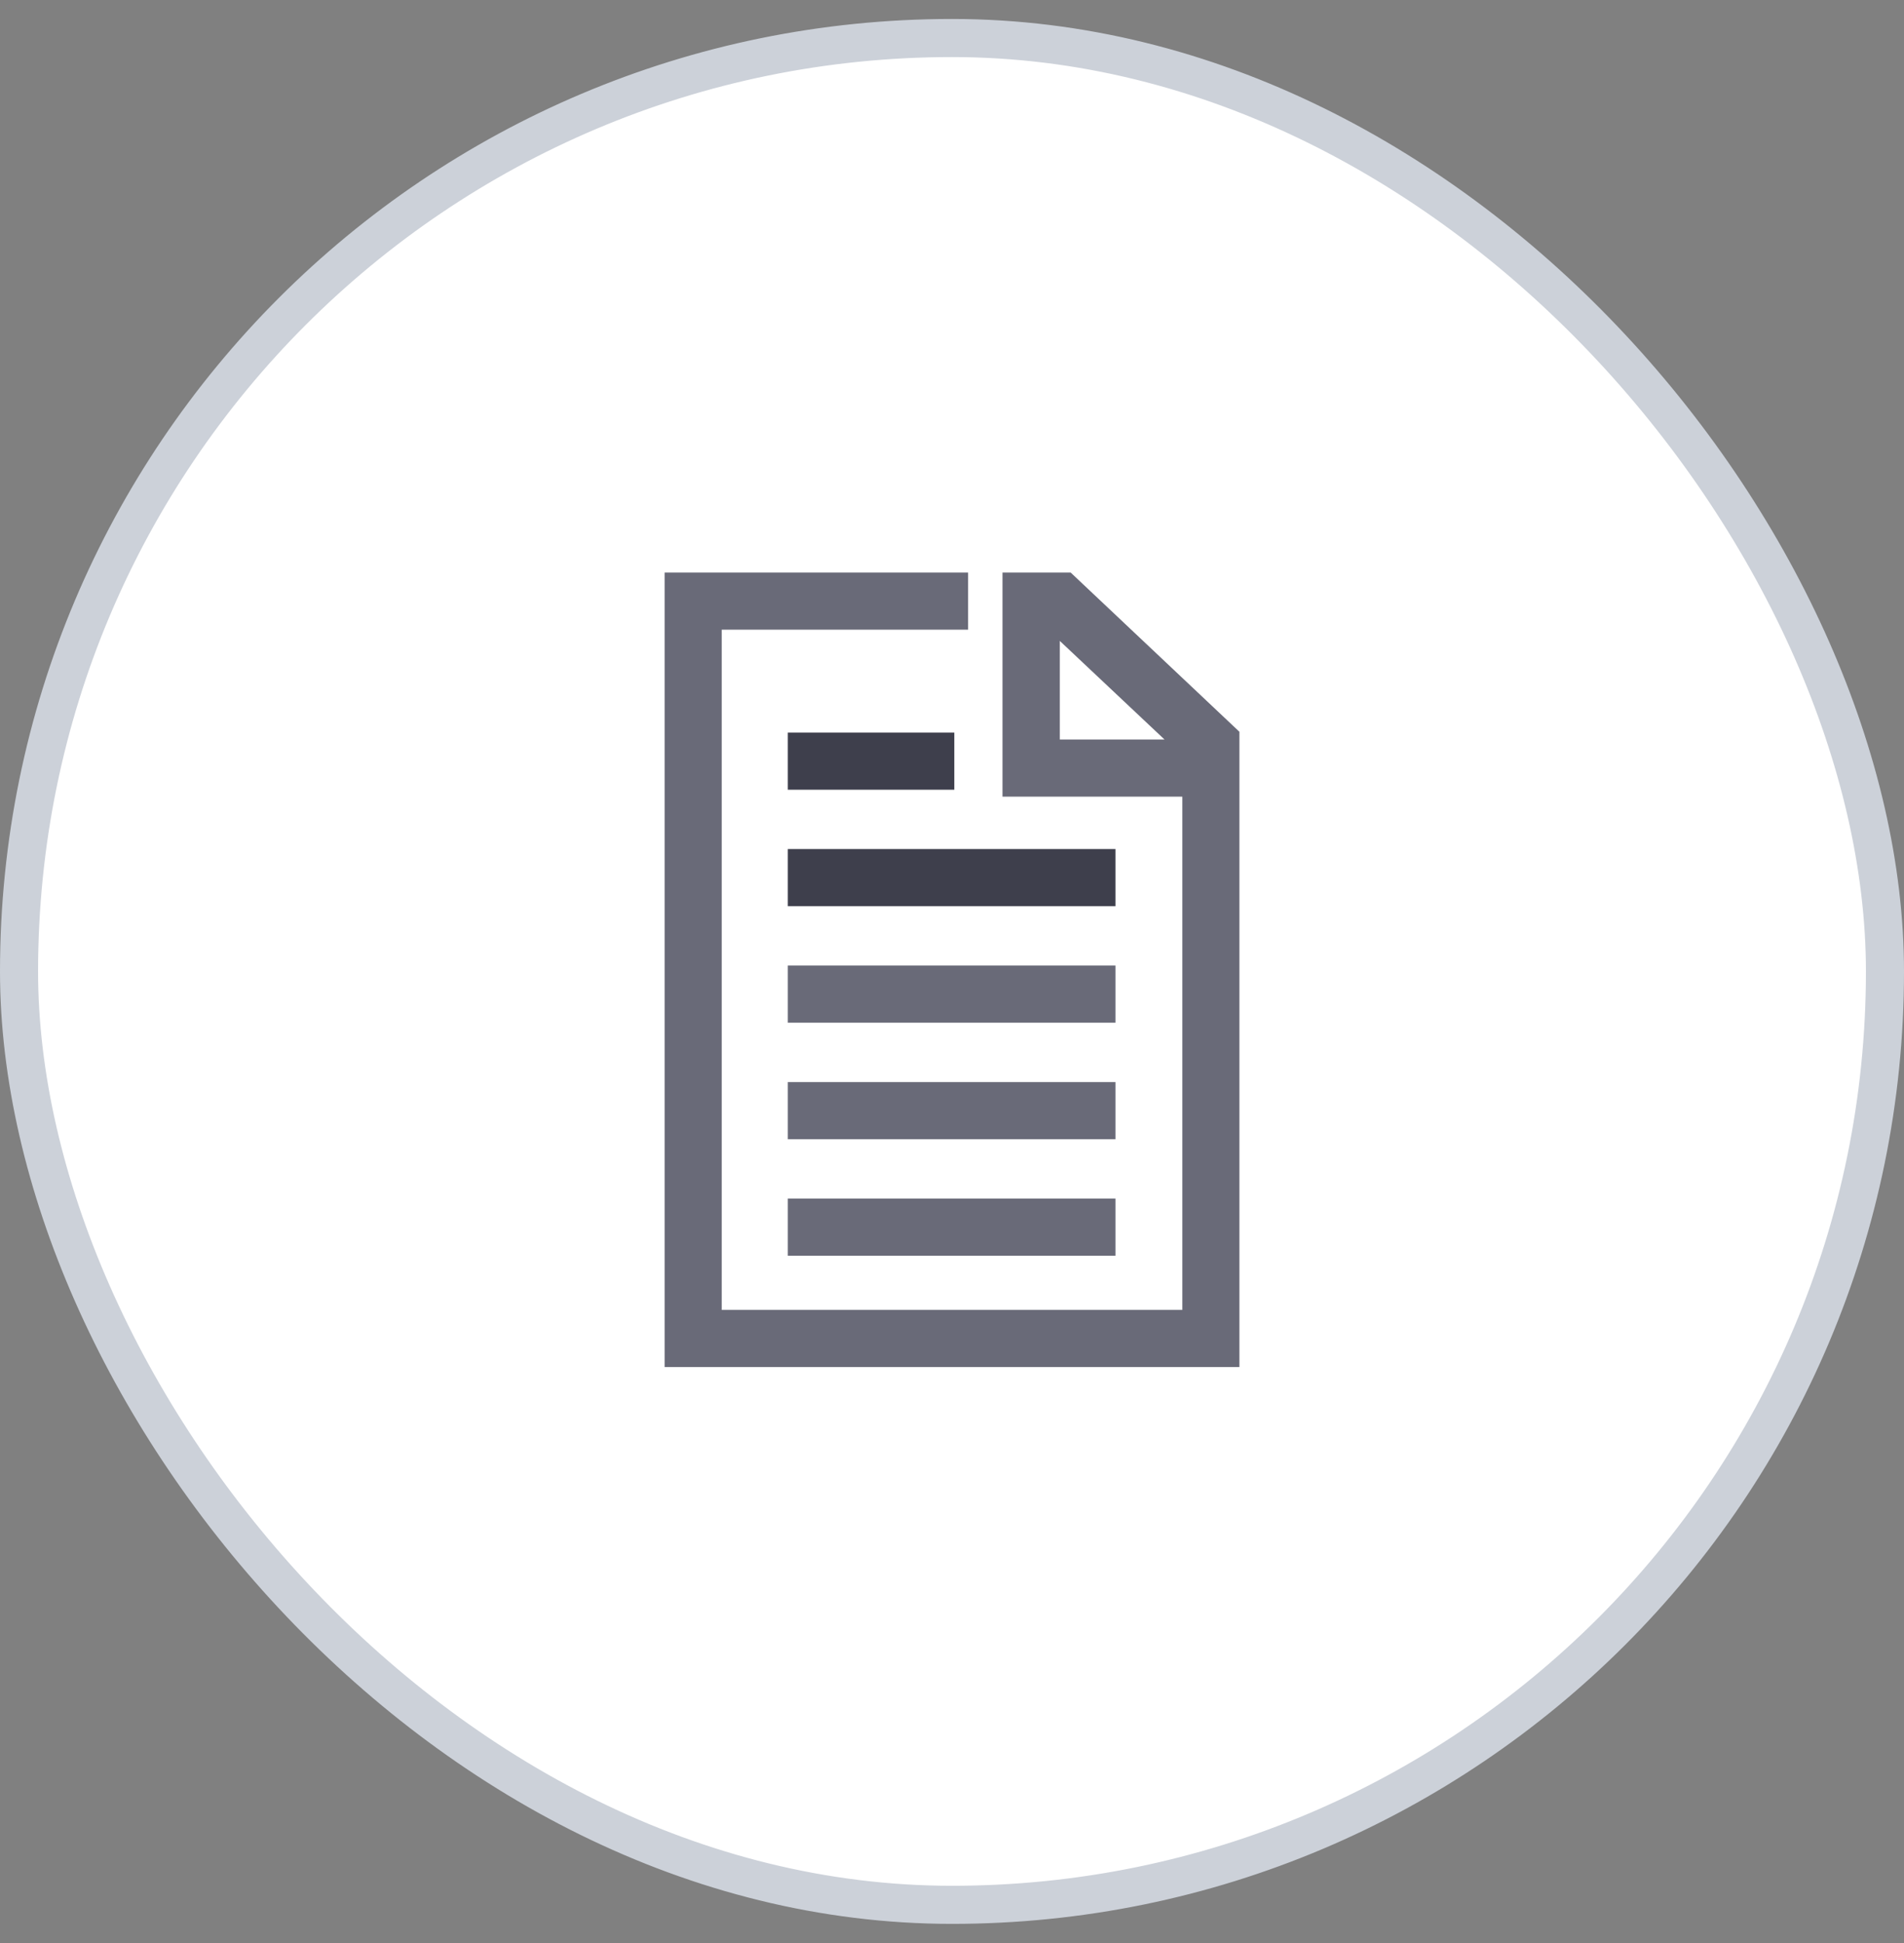
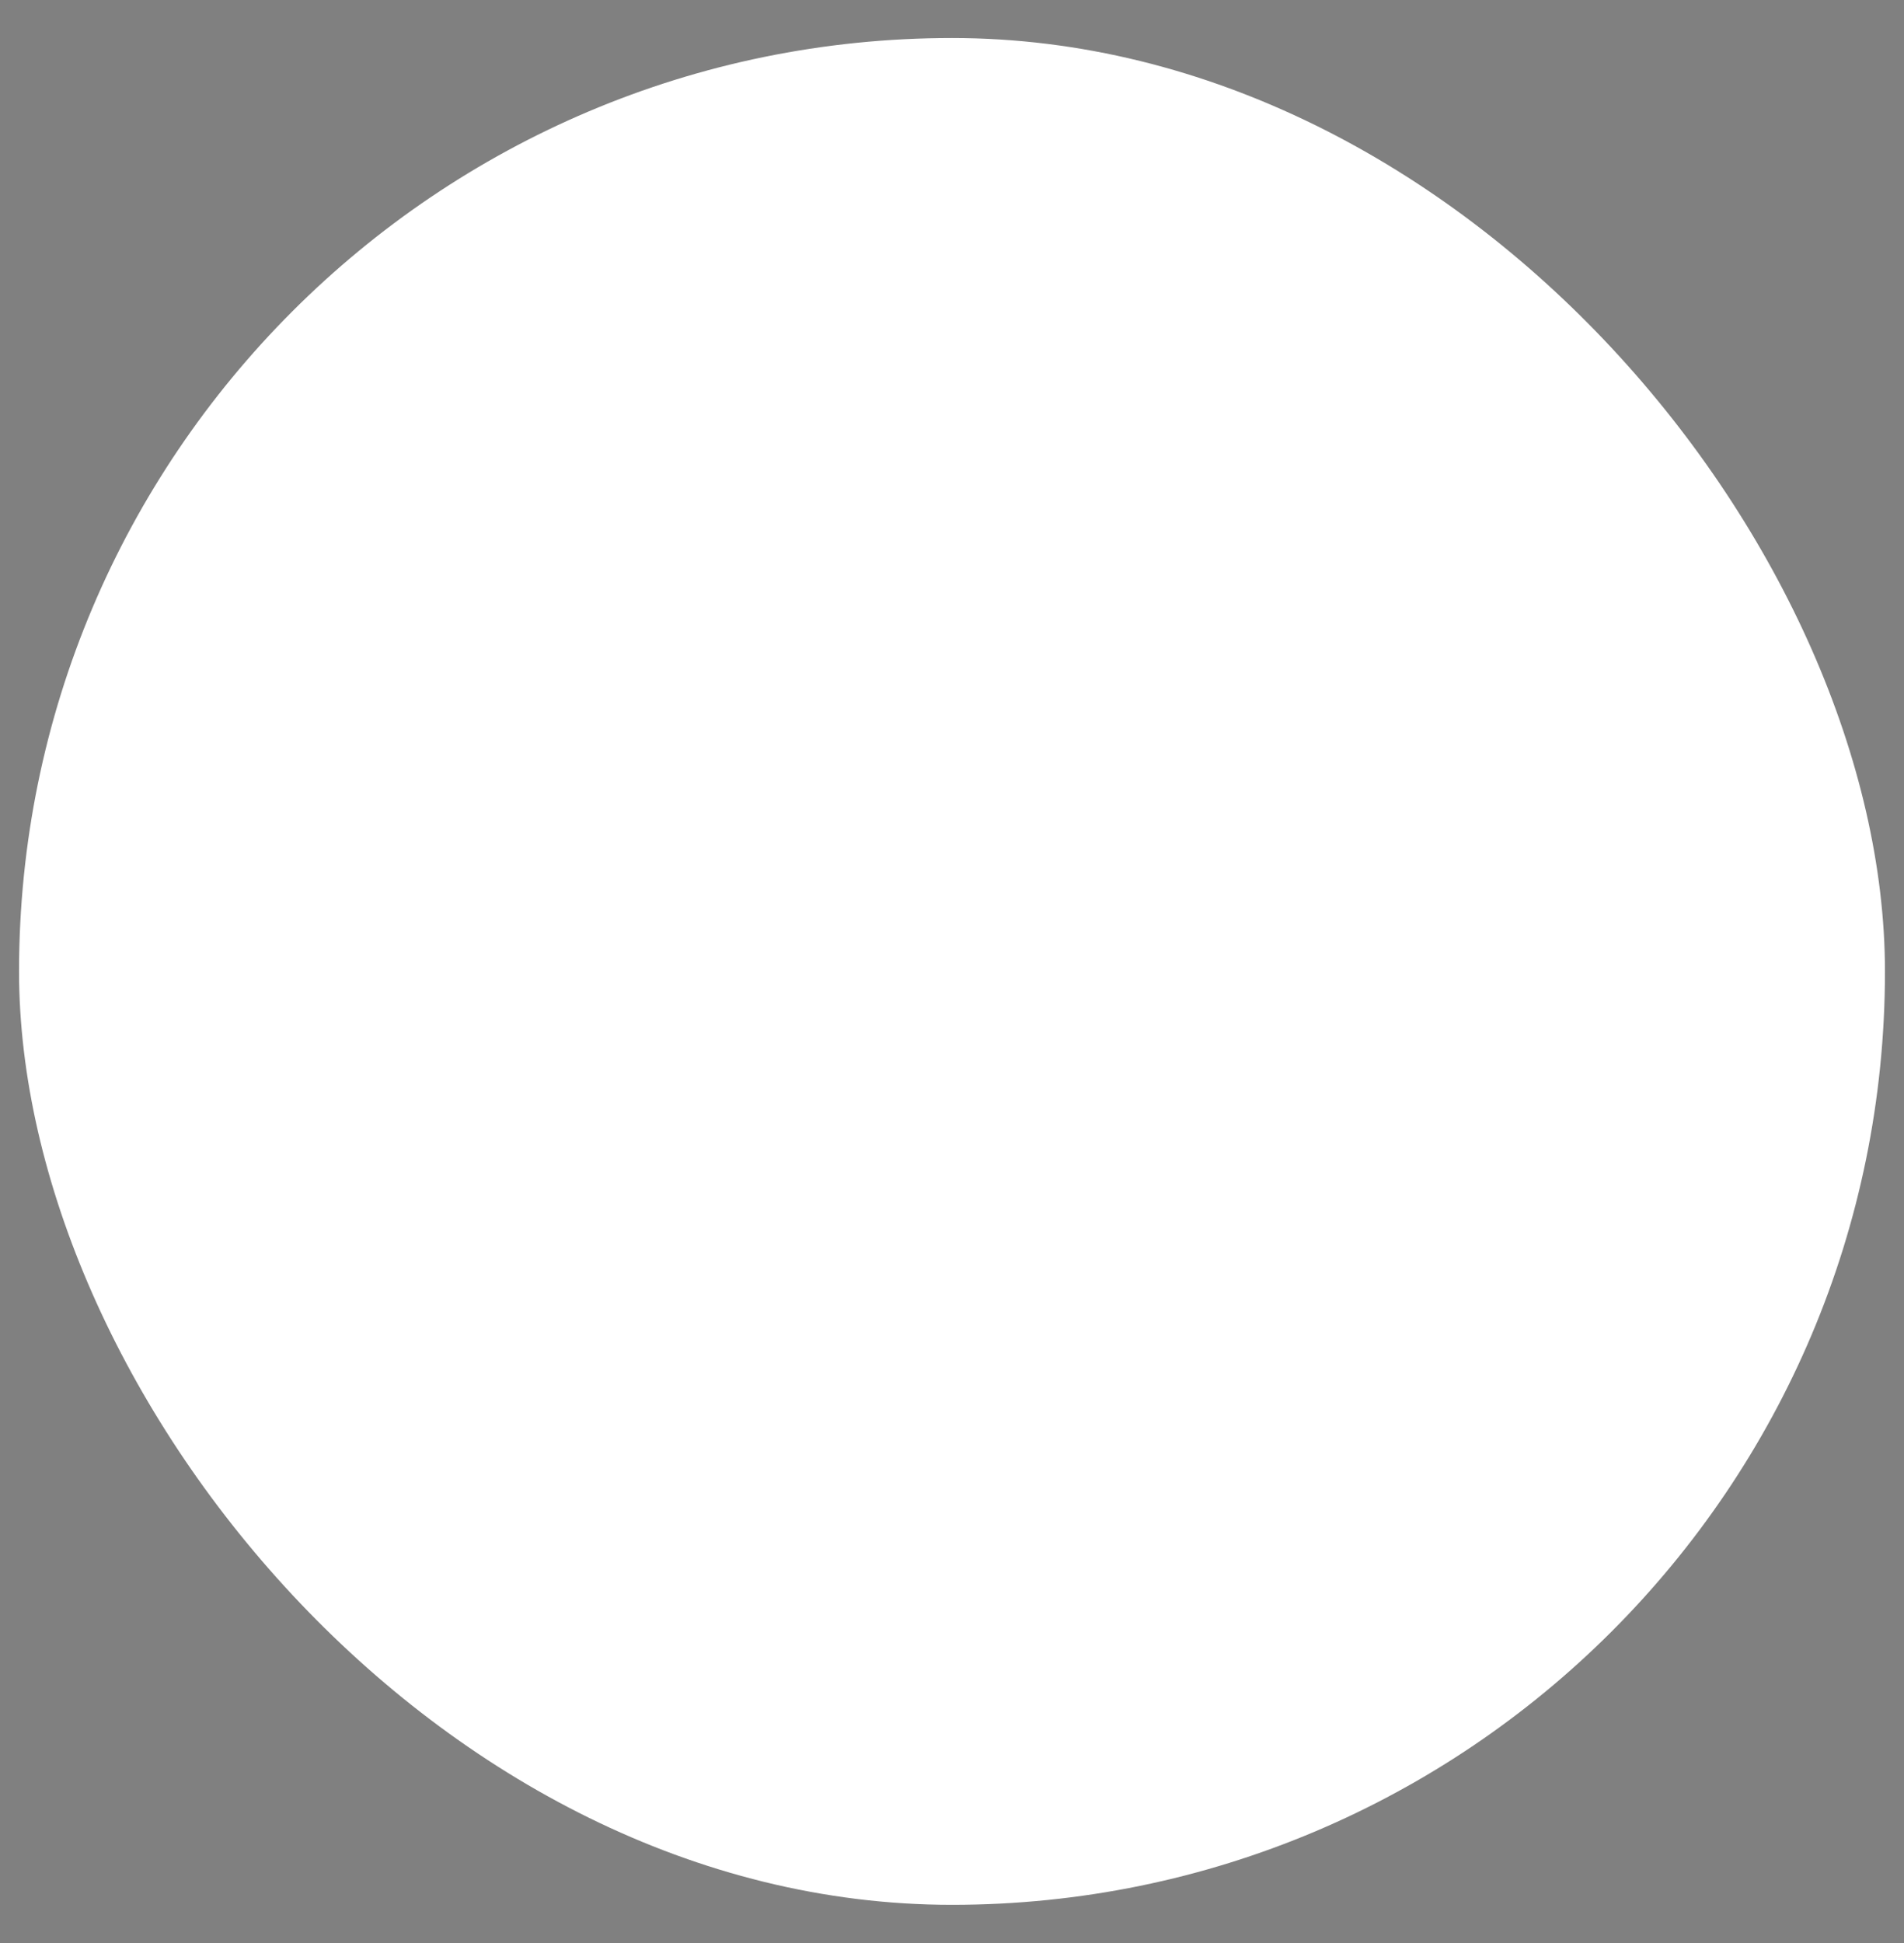
<svg xmlns="http://www.w3.org/2000/svg" fill="none" height="51" viewBox="0 0 50 51" width="50">
  <rect x="0" y="0" width="50" height="51" fill="#808080" stroke="none" />
  <rect fill="white" height="49" rx="24.5" width="49" x="0.5" y="0.998" />
-   <rect height="49" rx="24.5" stroke="#CCD1D9" width="49" x="0.5" y="0.998" />
  <g clip-path="url(#clip0_10619_24177)">
    <path d="M28.116 15.028H26.326V16.528V20.911H31.048V34.383H18.953V16.528H25.423V15.028H17.453V35.883H32.548V19.208L28.116 15.028ZM27.831 19.411V16.823L30.581 19.411H27.831Z" fill="#696A78" />
    <path d="M29.293 31.461H20.688V32.961H29.293V31.461Z" fill="#696A78" />
-     <path d="M29.293 28.403H20.688V29.903H29.293V28.403Z" fill="#696A78" />
-     <path d="M29.293 25.344H20.688V26.844H29.293V25.344Z" fill="#696A78" />
    <path d="M29.293 22.286H20.688V23.786H29.293V22.286Z" fill="#3E3F4C" />
-     <path d="M25.06 19.229H20.688V20.729H25.06V19.229Z" fill="#3E3F4C" />
  </g>
  <defs>
    <clipPath id="clip0_10619_24177">
-       <rect fill="white" height="24" transform="translate(13 13.498)" width="24" />
-     </clipPath>
+       </clipPath>
  </defs>
</svg>